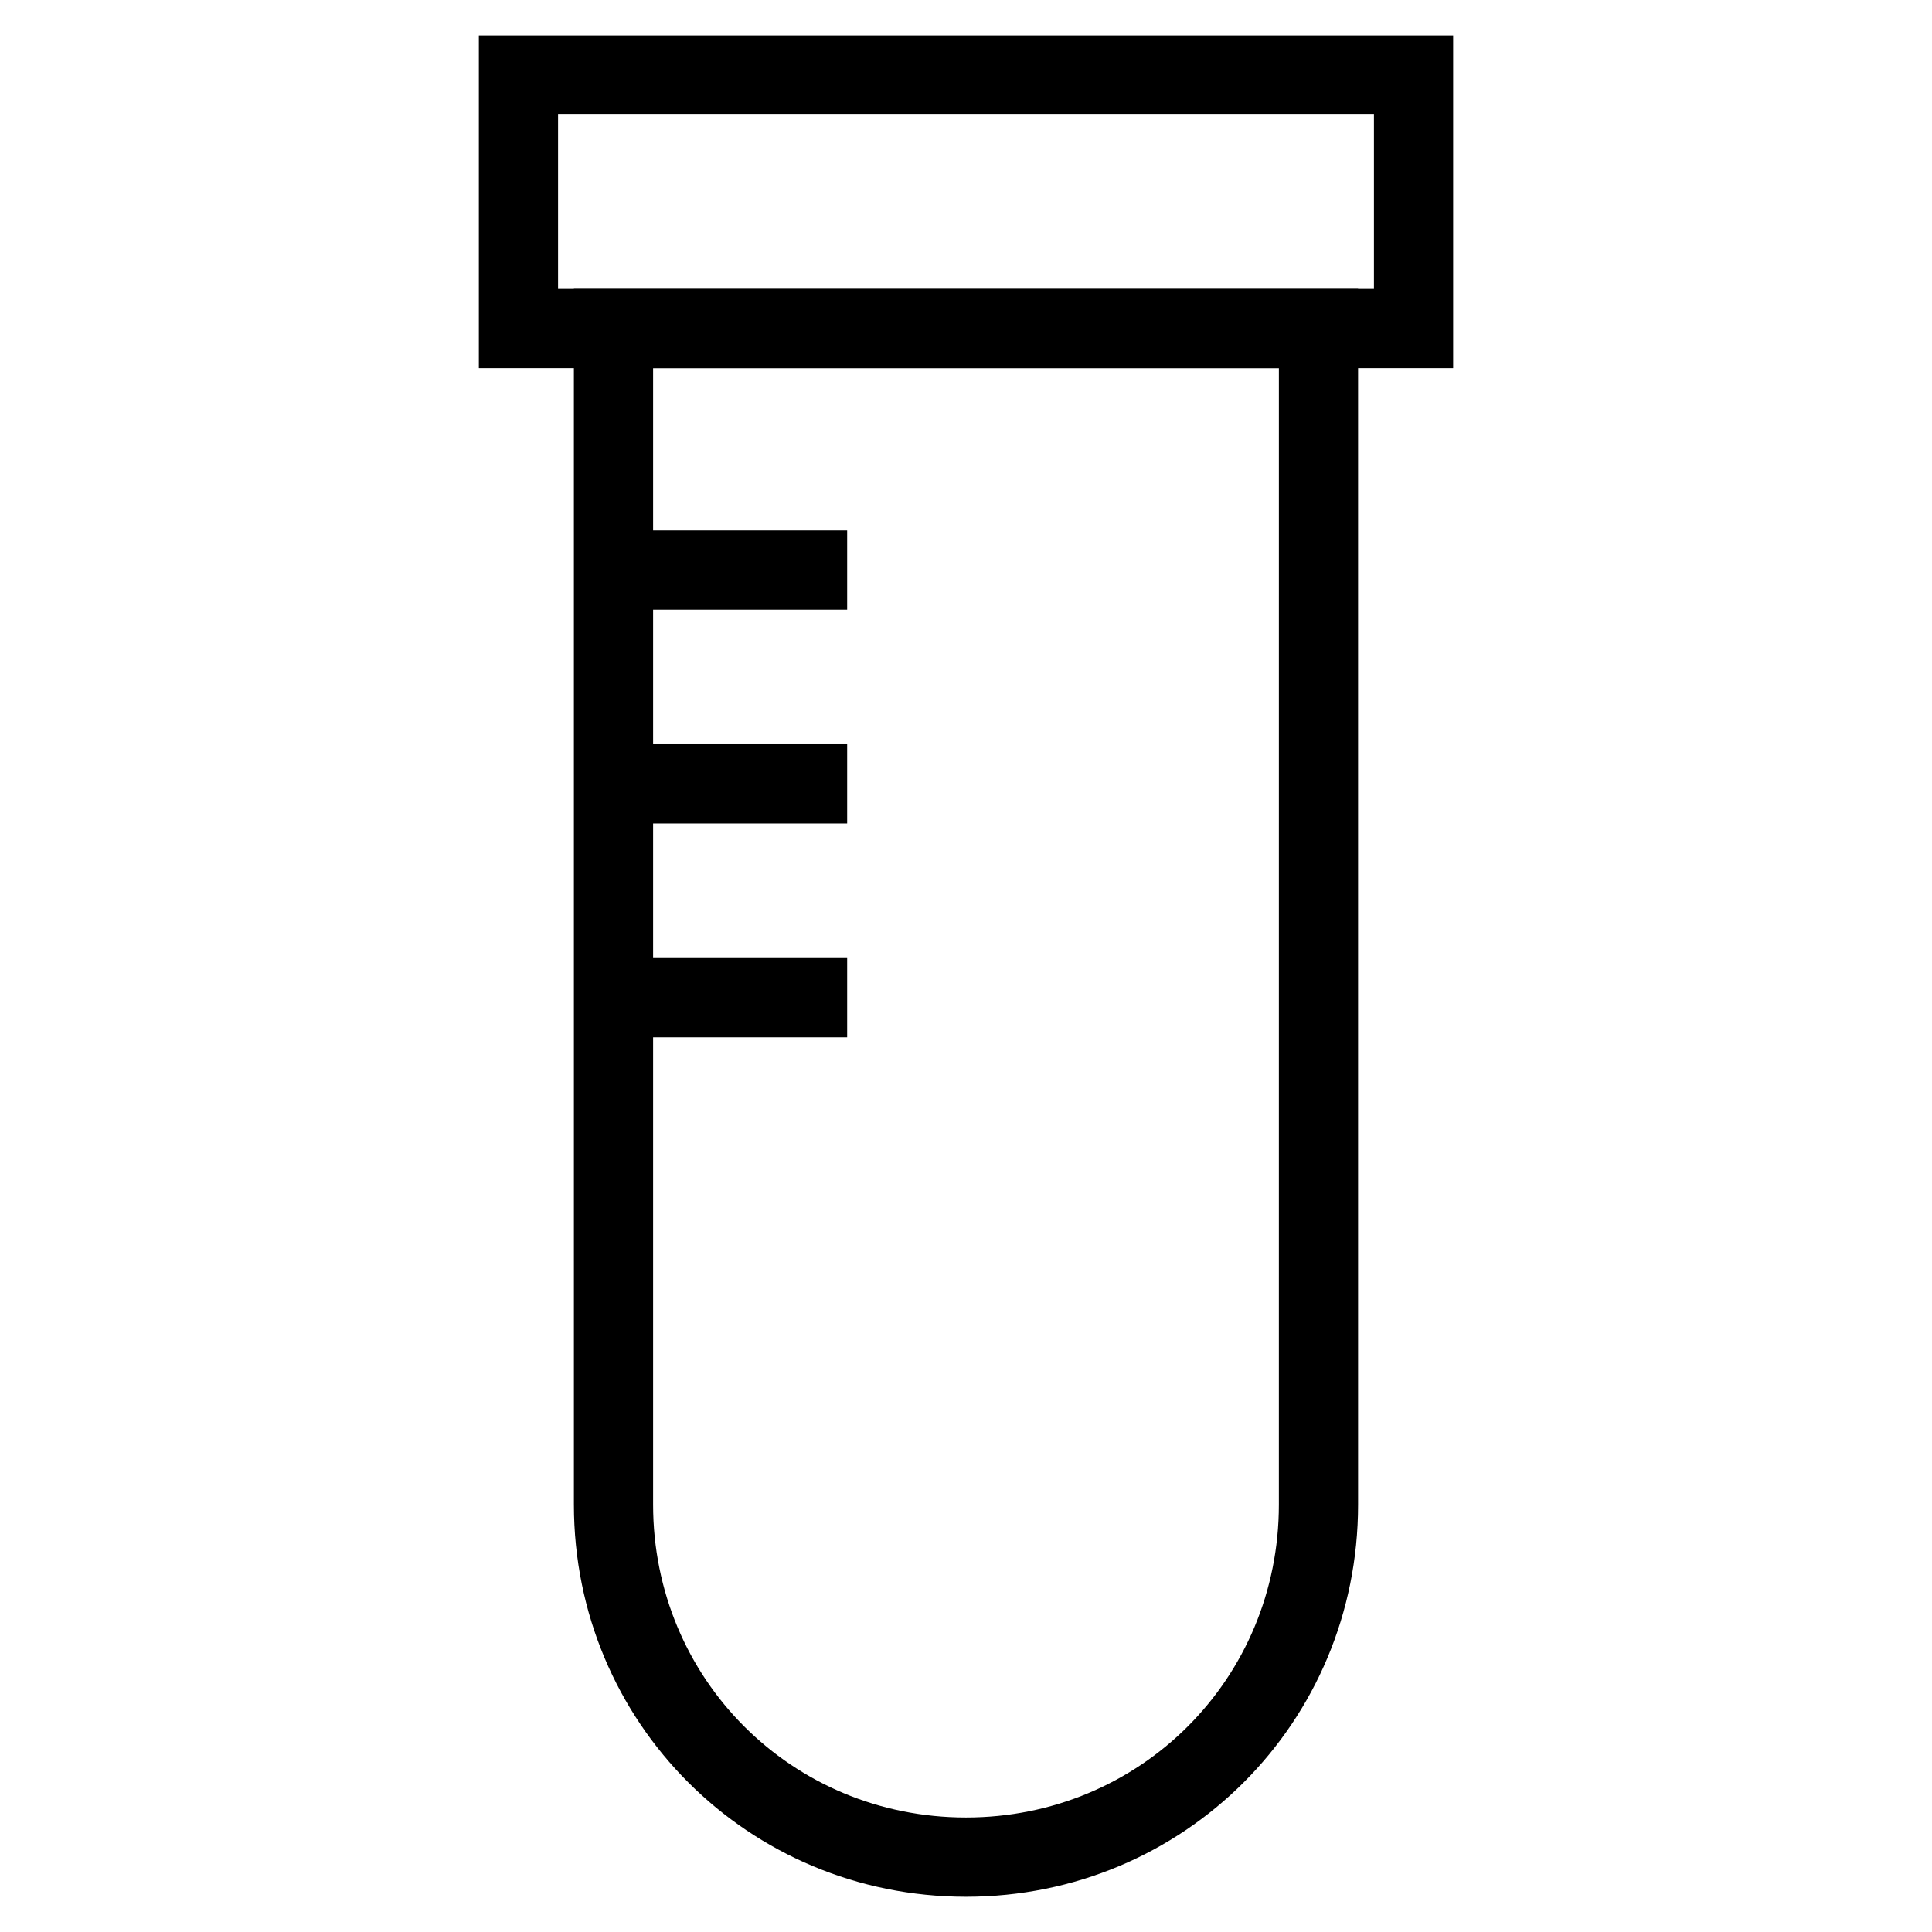
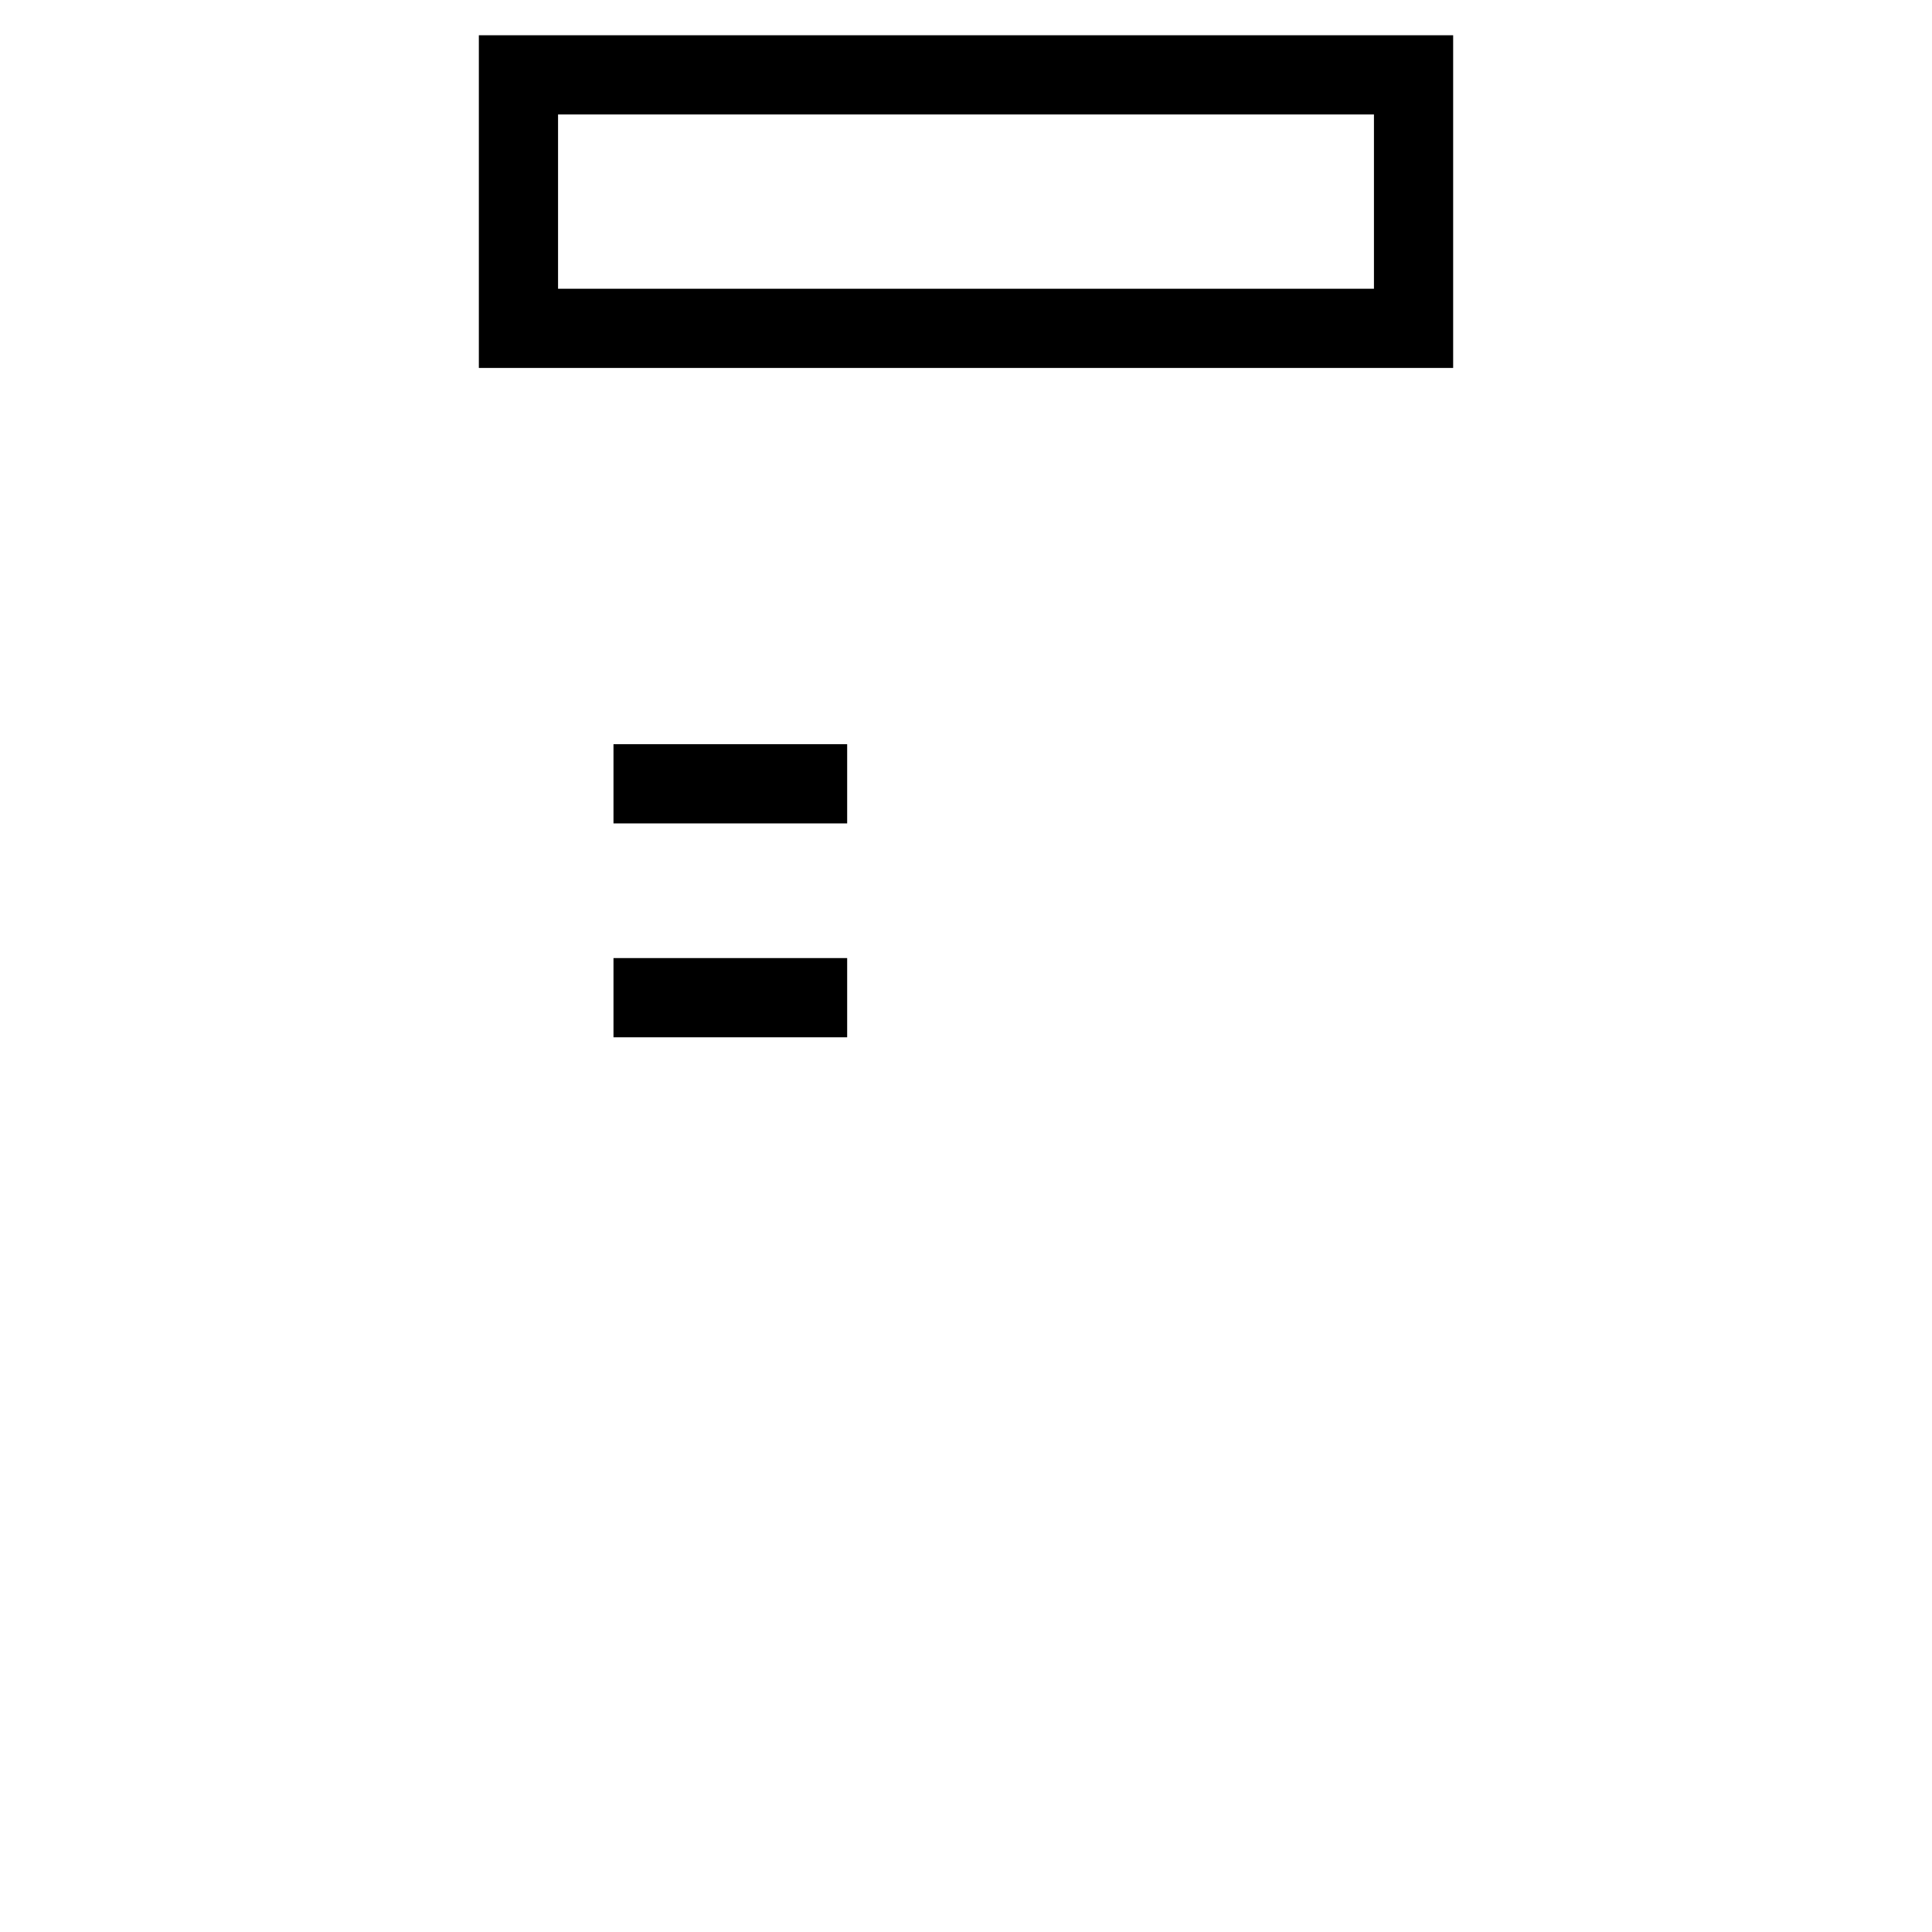
<svg xmlns="http://www.w3.org/2000/svg" fill="#000000" width="800px" height="800px" version="1.1" viewBox="144 144 512 512">
  <g>
-     <path d="m400 646.66c-57.727 0-103.91-46.184-103.91-103.91l-0.004-322.23h207.82v322.23c0.004 57.73-46.18 103.91-103.91 103.91zm-82.922-405.15v301.23c0 46.184 36.734 82.918 82.918 82.918s82.918-36.734 82.918-82.918l0.004-301.23z" />
    <path d="m529.1 241.51h-258.2v-88.168h258.2zm-237.21-20.992h216.22v-46.184h-216.22z" />
-     <path d="m306.58 284.54h61.926v20.992h-61.926z" />
    <path d="m306.58 341.22h61.926v20.992h-61.926z" />
    <path d="m306.58 397.9h61.926v20.992h-61.926z" />
  </g>
</svg>